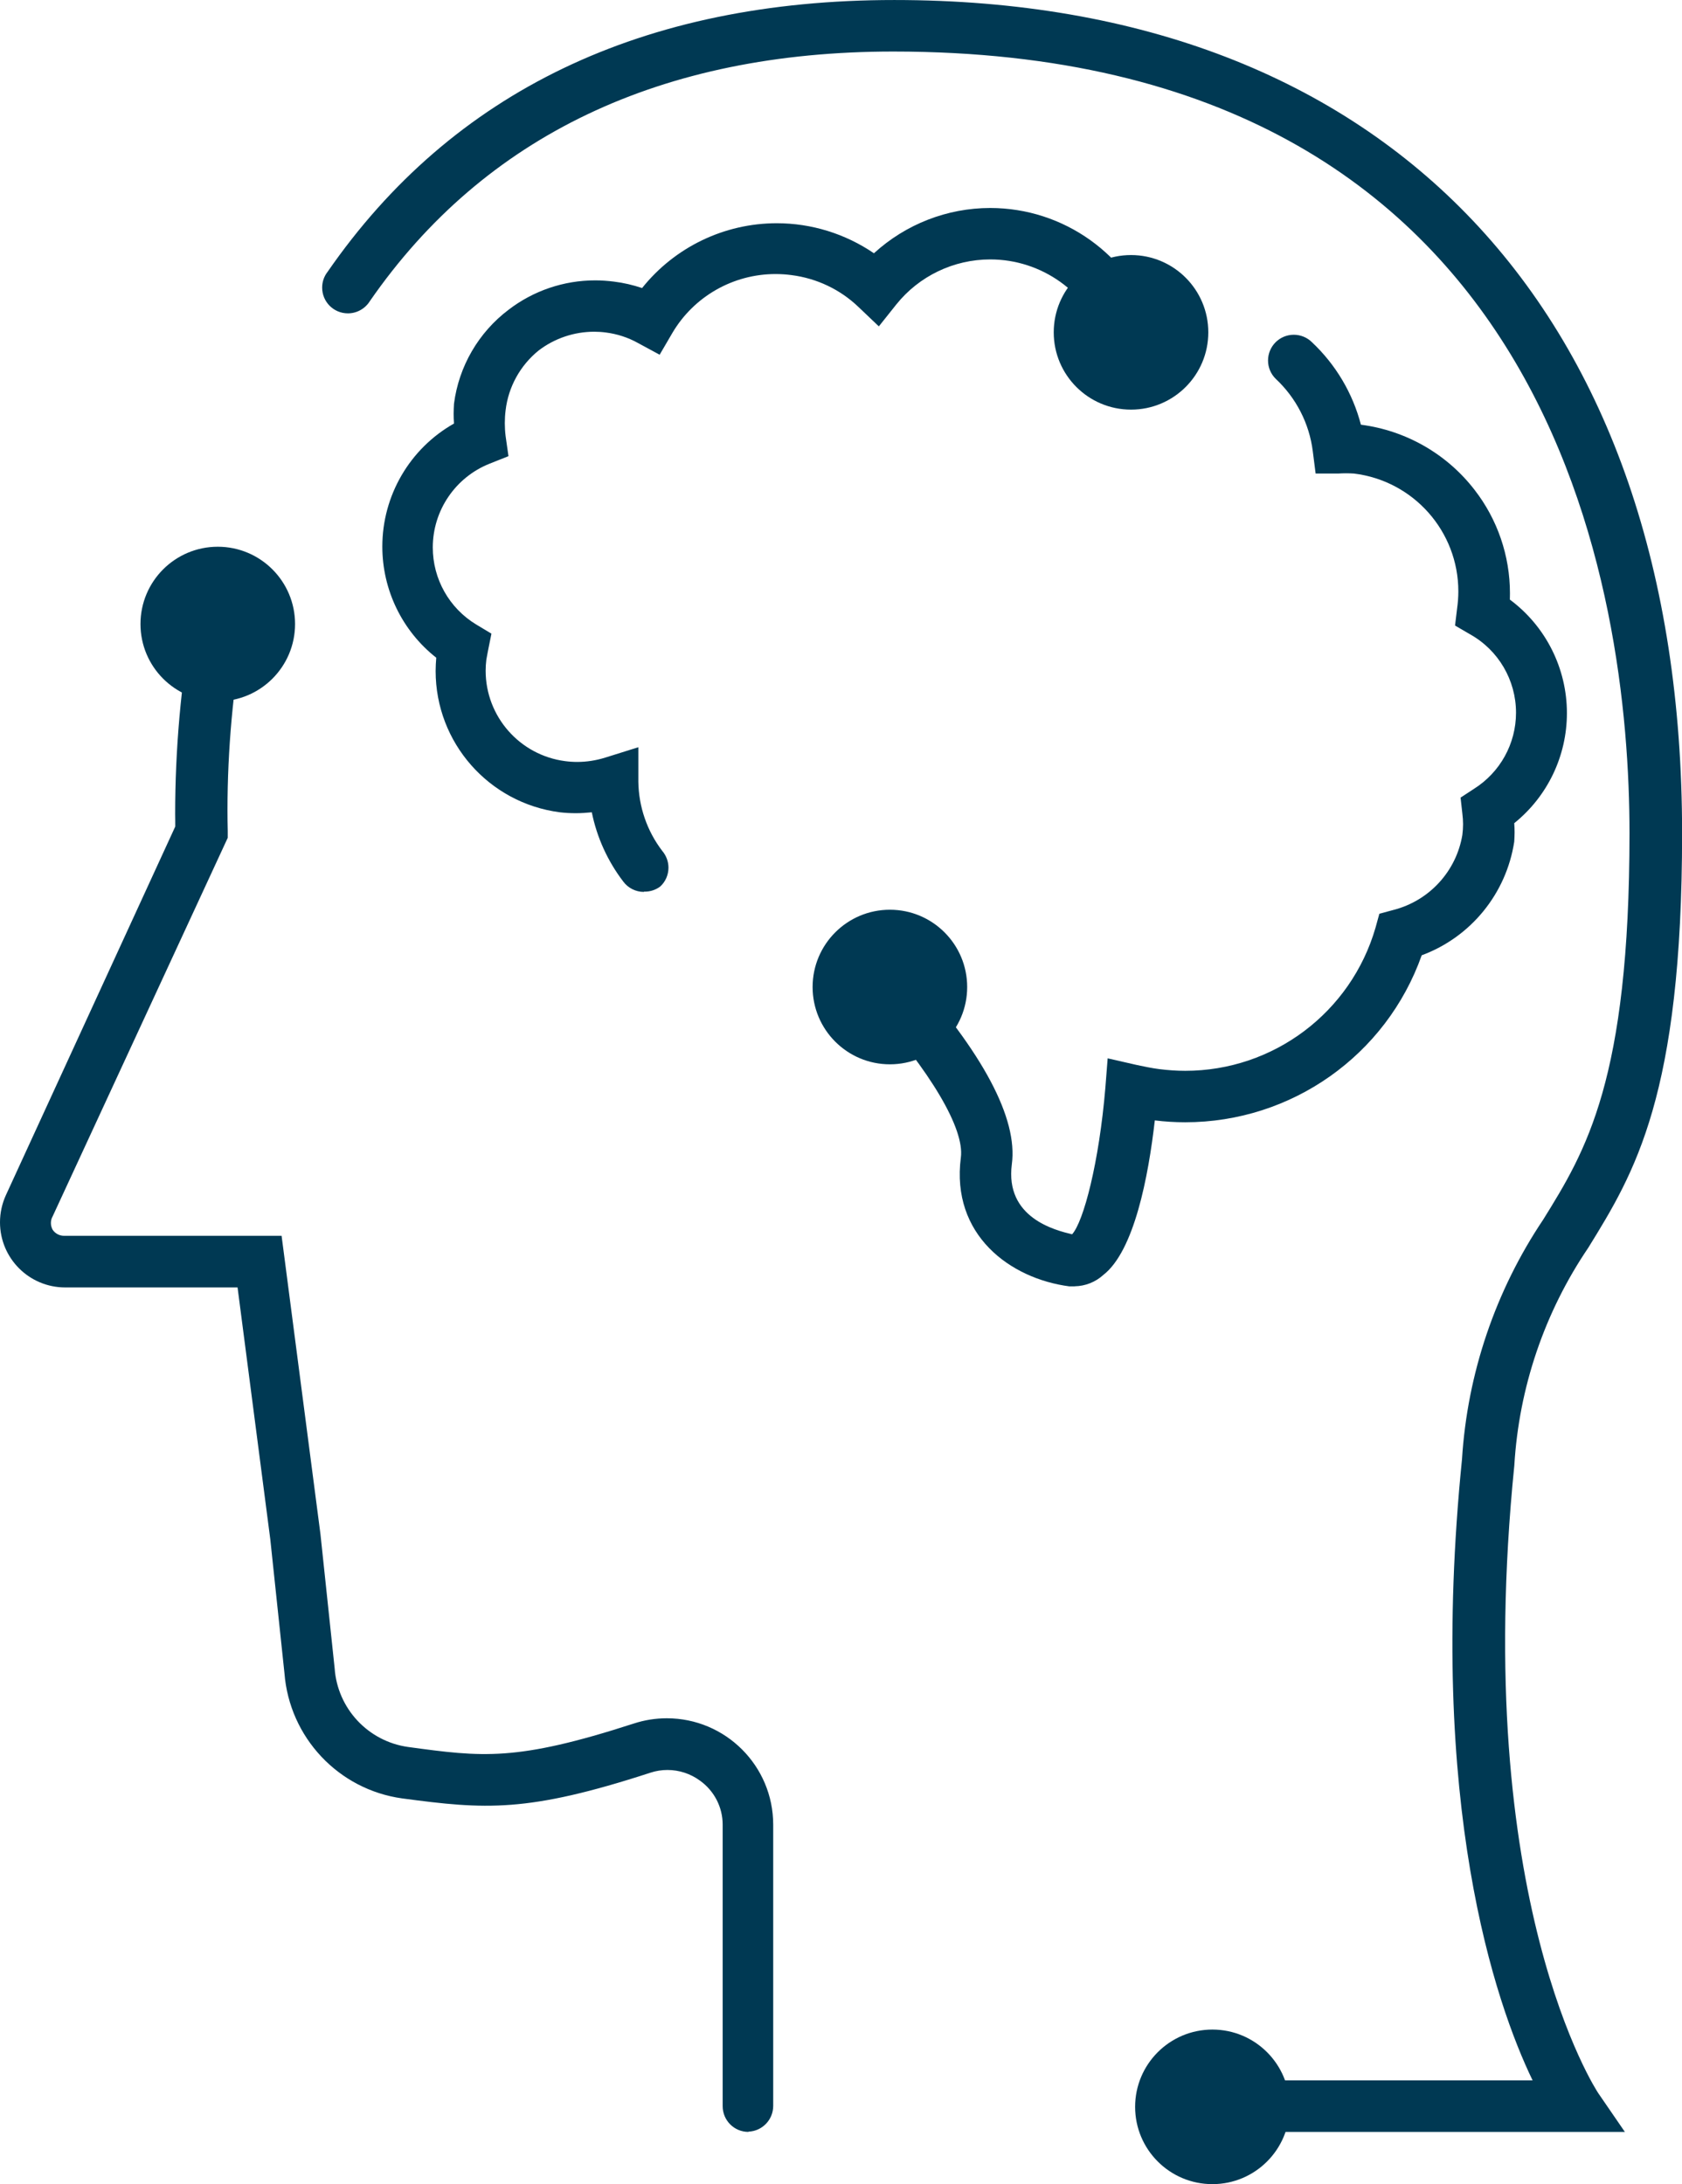
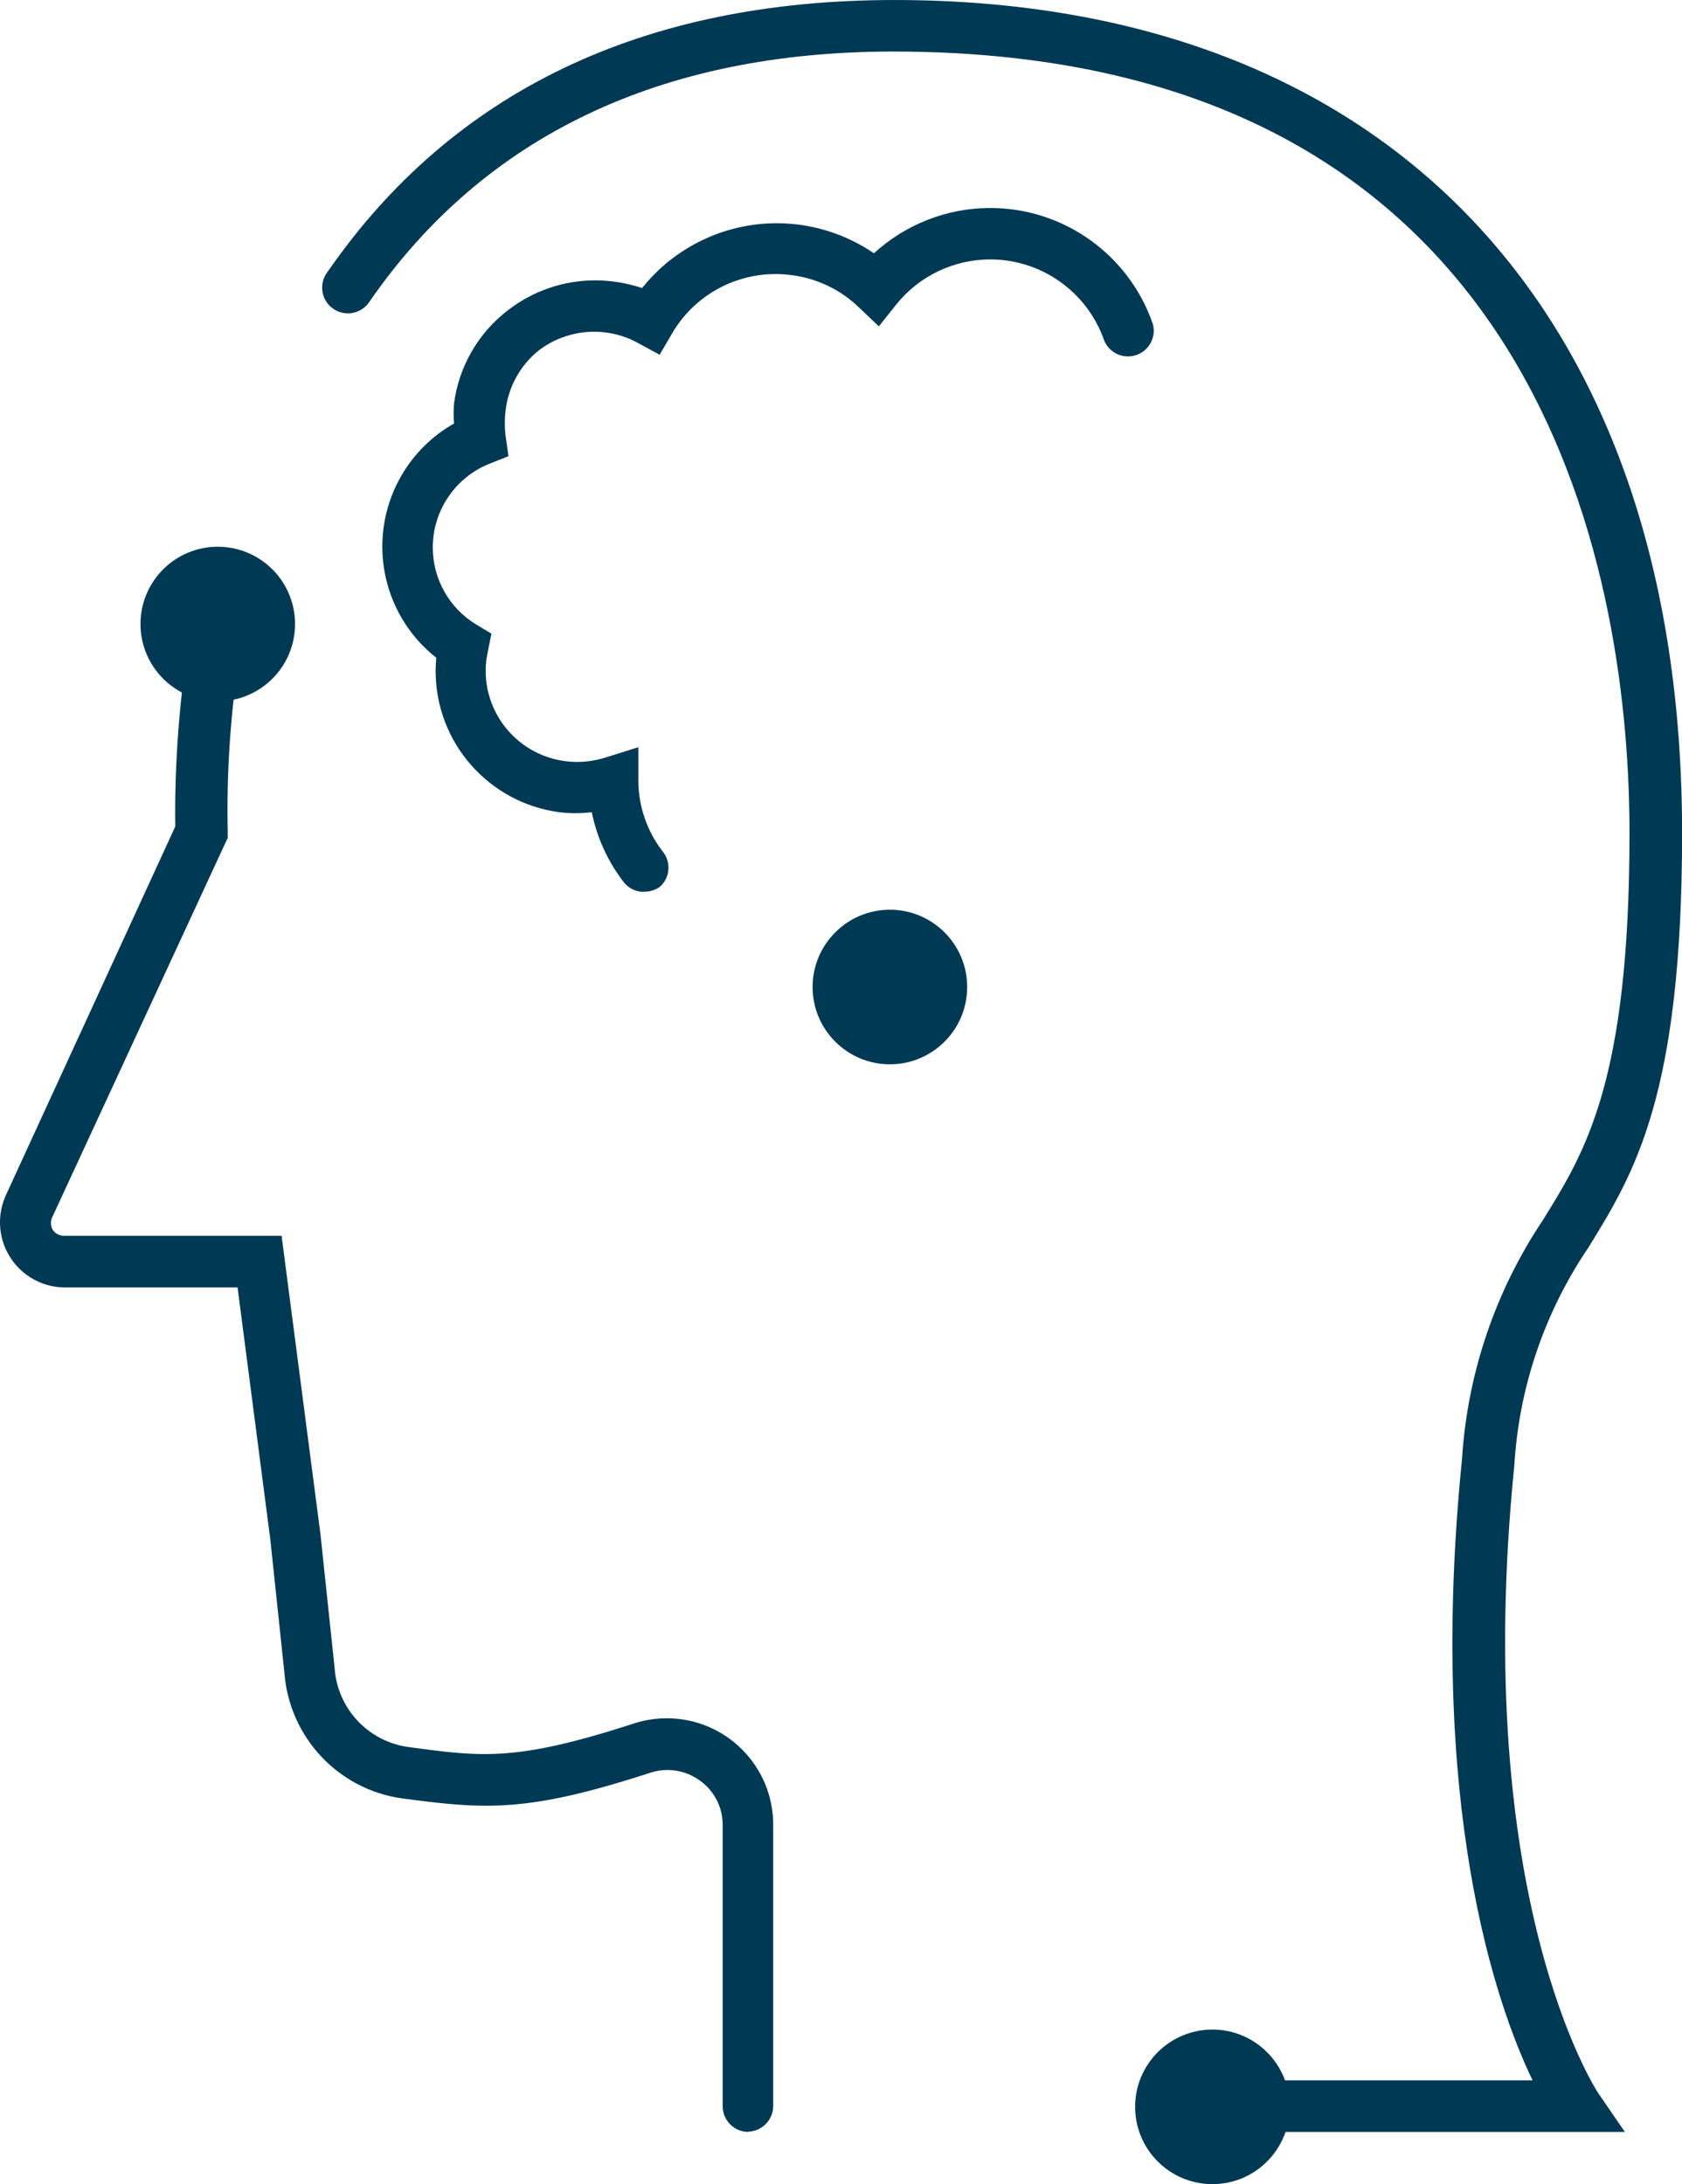
<svg xmlns="http://www.w3.org/2000/svg" xml:space="preserve" width="65.204mm" height="84.667mm" version="1.1" style="shape-rendering:geometricPrecision; text-rendering:geometricPrecision; image-rendering:optimizeQuality; fill-rule:evenodd; clip-rule:evenodd" viewBox="0 0 18869 24501">
  <defs>
    <style type="text/css">
   
    .fil0 {fill:#003953}
   
  </style>
  </defs>
  <g id="Layer_x0020_1">
    <g id="_1964345134048">
-       <path class="fil0" d="M12060 14430l-64 0c-665,-87 -1329,-578 -1217,-1445 43,-321 -335,-962 -1014,-1717 -47,-53 -73,-121 -73,-192 0,-82 35,-161 96,-215 53,-47 121,-73 192,-73 82,0 161,35 215,96 835,928 1225,1662 1156,2176 -78,601 486,740 676,786 130,-144 303,-809 373,-1642l26 -332 329 75c81,17 165,35 251,46 96,12 193,19 290,19 990,0 1860,-655 2135,-1606l43 -156 159 -43c401,-103 704,-433 772,-841 5,-40 8,-80 8,-120 0,-40 -3,-80 -8,-120l-20 -179 150 -98c294,-185 472,-507 472,-854 0,-365 -197,-702 -516,-880l-168 -98 23 -191c9,-64 14,-128 14,-192 0,-673 -502,-1240 -1170,-1322 -30,-2 -60,-3 -90,-3 -30,0 -60,1 -90,3l-251 0 -32 -251c-39,-311 -187,-598 -416,-812 -55,-54 -86,-128 -86,-205 0,-77 31,-151 85,-205 54,-54 127,-84 204,-84 76,0 150,30 204,84 266,250 457,571 549,925l0 0c505,65 964,328 1275,731 257,331 397,740 397,1160 0,24 -1,48 -1,71 403,299 640,772 640,1273 0,480 -217,934 -591,1235 3,35 4,69 4,104 0,35 -2,70 -4,104 -89,581 -486,1070 -1038,1274 -398,1123 -1461,1873 -2653,1873 -114,0 -228,-7 -341,-21 -72,630 -231,1465 -578,1734 -88,80 -202,125 -321,127l0 0z" />
      <path class="fil0" d="M7223 10005c-91,0 -177,-43 -231,-116 -175,-229 -296,-495 -353,-777 -60,6 -119,10 -179,10 -60,0 -120,-3 -179,-10 -797,-103 -1394,-781 -1394,-1585 0,-50 3,-100 7,-149 -382,-301 -605,-760 -605,-1247 0,-571 307,-1099 804,-1380 -3,-37 -4,-74 -4,-111 0,-37 2,-74 4,-111 54,-419 275,-800 613,-1055 278,-213 619,-329 970,-329 71,0 142,5 212,14 107,13 213,38 315,72 367,-459 923,-727 1511,-727 389,0 769,118 1090,337 356,-326 822,-508 1304,-508 824,0 1557,523 1825,1302 6,24 10,49 10,74 0,160 -129,289 -289,289 -117,0 -222,-70 -267,-178 -189,-544 -702,-910 -1278,-910 -410,0 -798,186 -1054,505l-196 246 -228 -217c-205,-197 -469,-322 -751,-358 -59,-8 -120,-12 -180,-12 -476,0 -917,252 -1158,662l-142 243 -246 -133c-110,-61 -231,-100 -355,-116 -44,-6 -89,-9 -133,-9 -225,0 -445,74 -624,211 -206,167 -339,407 -370,670 -6,48 -9,96 -9,145 0,48 3,97 9,145l32 225 -211 84c-385,153 -638,526 -638,940 0,353 184,680 485,863l173 104 -40 199 -17 92c-5,41 -8,83 -8,124 0,514 382,949 892,1015 45,6 90,9 135,9 107,0 214,-17 316,-49l370 -116 0 387c4,281 98,554 269,777 44,52 69,119 69,187 0,80 -33,157 -92,211 -50,38 -111,58 -174,58 -3,0 -6,0 -9,0l0 0z" />
      <path class="fil0" d="M17681 23915l-4086 0c-160,0 -289,-129 -289,-289 0,-160 129,-289 289,-289l3598 0c-419,-867 -1182,-3095 -792,-6968 60,-961 375,-1889 911,-2688 477,-769 968,-1563 968,-4335 0,-2639 -806,-8768 -8259,-8768 -2601,0 -4586,942 -5872,2800 -53,85 -146,137 -246,137 -160,0 -289,-129 -289,-289 0,-64 21,-126 61,-177 1399,-2023 3534,-3049 6358,-3049 5534,0 8837,3494 8837,9346 0,2945 -535,3812 -1052,4650 -491,724 -778,1569 -830,2442 -491,4873 928,7023 942,7043l298 434 -546 0z" />
      <path class="fil0" d="M8396 23915c-160,0 -289,-129 -289,-289l0 -3153c0,-2 0,-3 0,-5 0,-196 -95,-379 -254,-493 -106,-78 -234,-120 -365,-120 -65,0 -129,10 -190,30 -1384,451 -1855,413 -2786,289 -715,-99 -1265,-684 -1321,-1405l-159 -1503 -367 -2824 -1933 0c0,0 -1,0 -1,0 -404,0 -731,-327 -731,-731 0,-106 23,-210 67,-306l1899 -4133c1,-45 -1,-93 -1,-139 0,-728 65,-1456 191,-2173 25,-141 147,-244 289,-244 162,0 293,131 293,293 0,17 -2,34 -4,51 -119,667 -182,1348 -182,2027 0,79 1,161 3,239l0 72 -1965 4248c-13,22 -19,48 -19,74 0,26 7,51 19,74 28,43 77,69 128,69 1,0 1,0 2,0l2439 0 436 3347 159 1503c31,452 375,821 824,884 832,113 1211,165 2532,-263 119,-39 244,-59 370,-59 659,0 1194,534 1194,1194 0,0 0,1 0,1l0 3153c0,0 0,0 0,0 0,155 -122,283 -277,289l0 0z" />
      <circle class="fil0" cx="2443" cy="7000" r="867" />
-       <circle class="fil0" cx="12688" cy="3728" r="867" />
      <circle class="fil0" cx="9983" cy="11072" r="867" />
      <circle class="fil0" cx="13601" cy="23634" r="867" />
    </g>
  </g>
</svg>